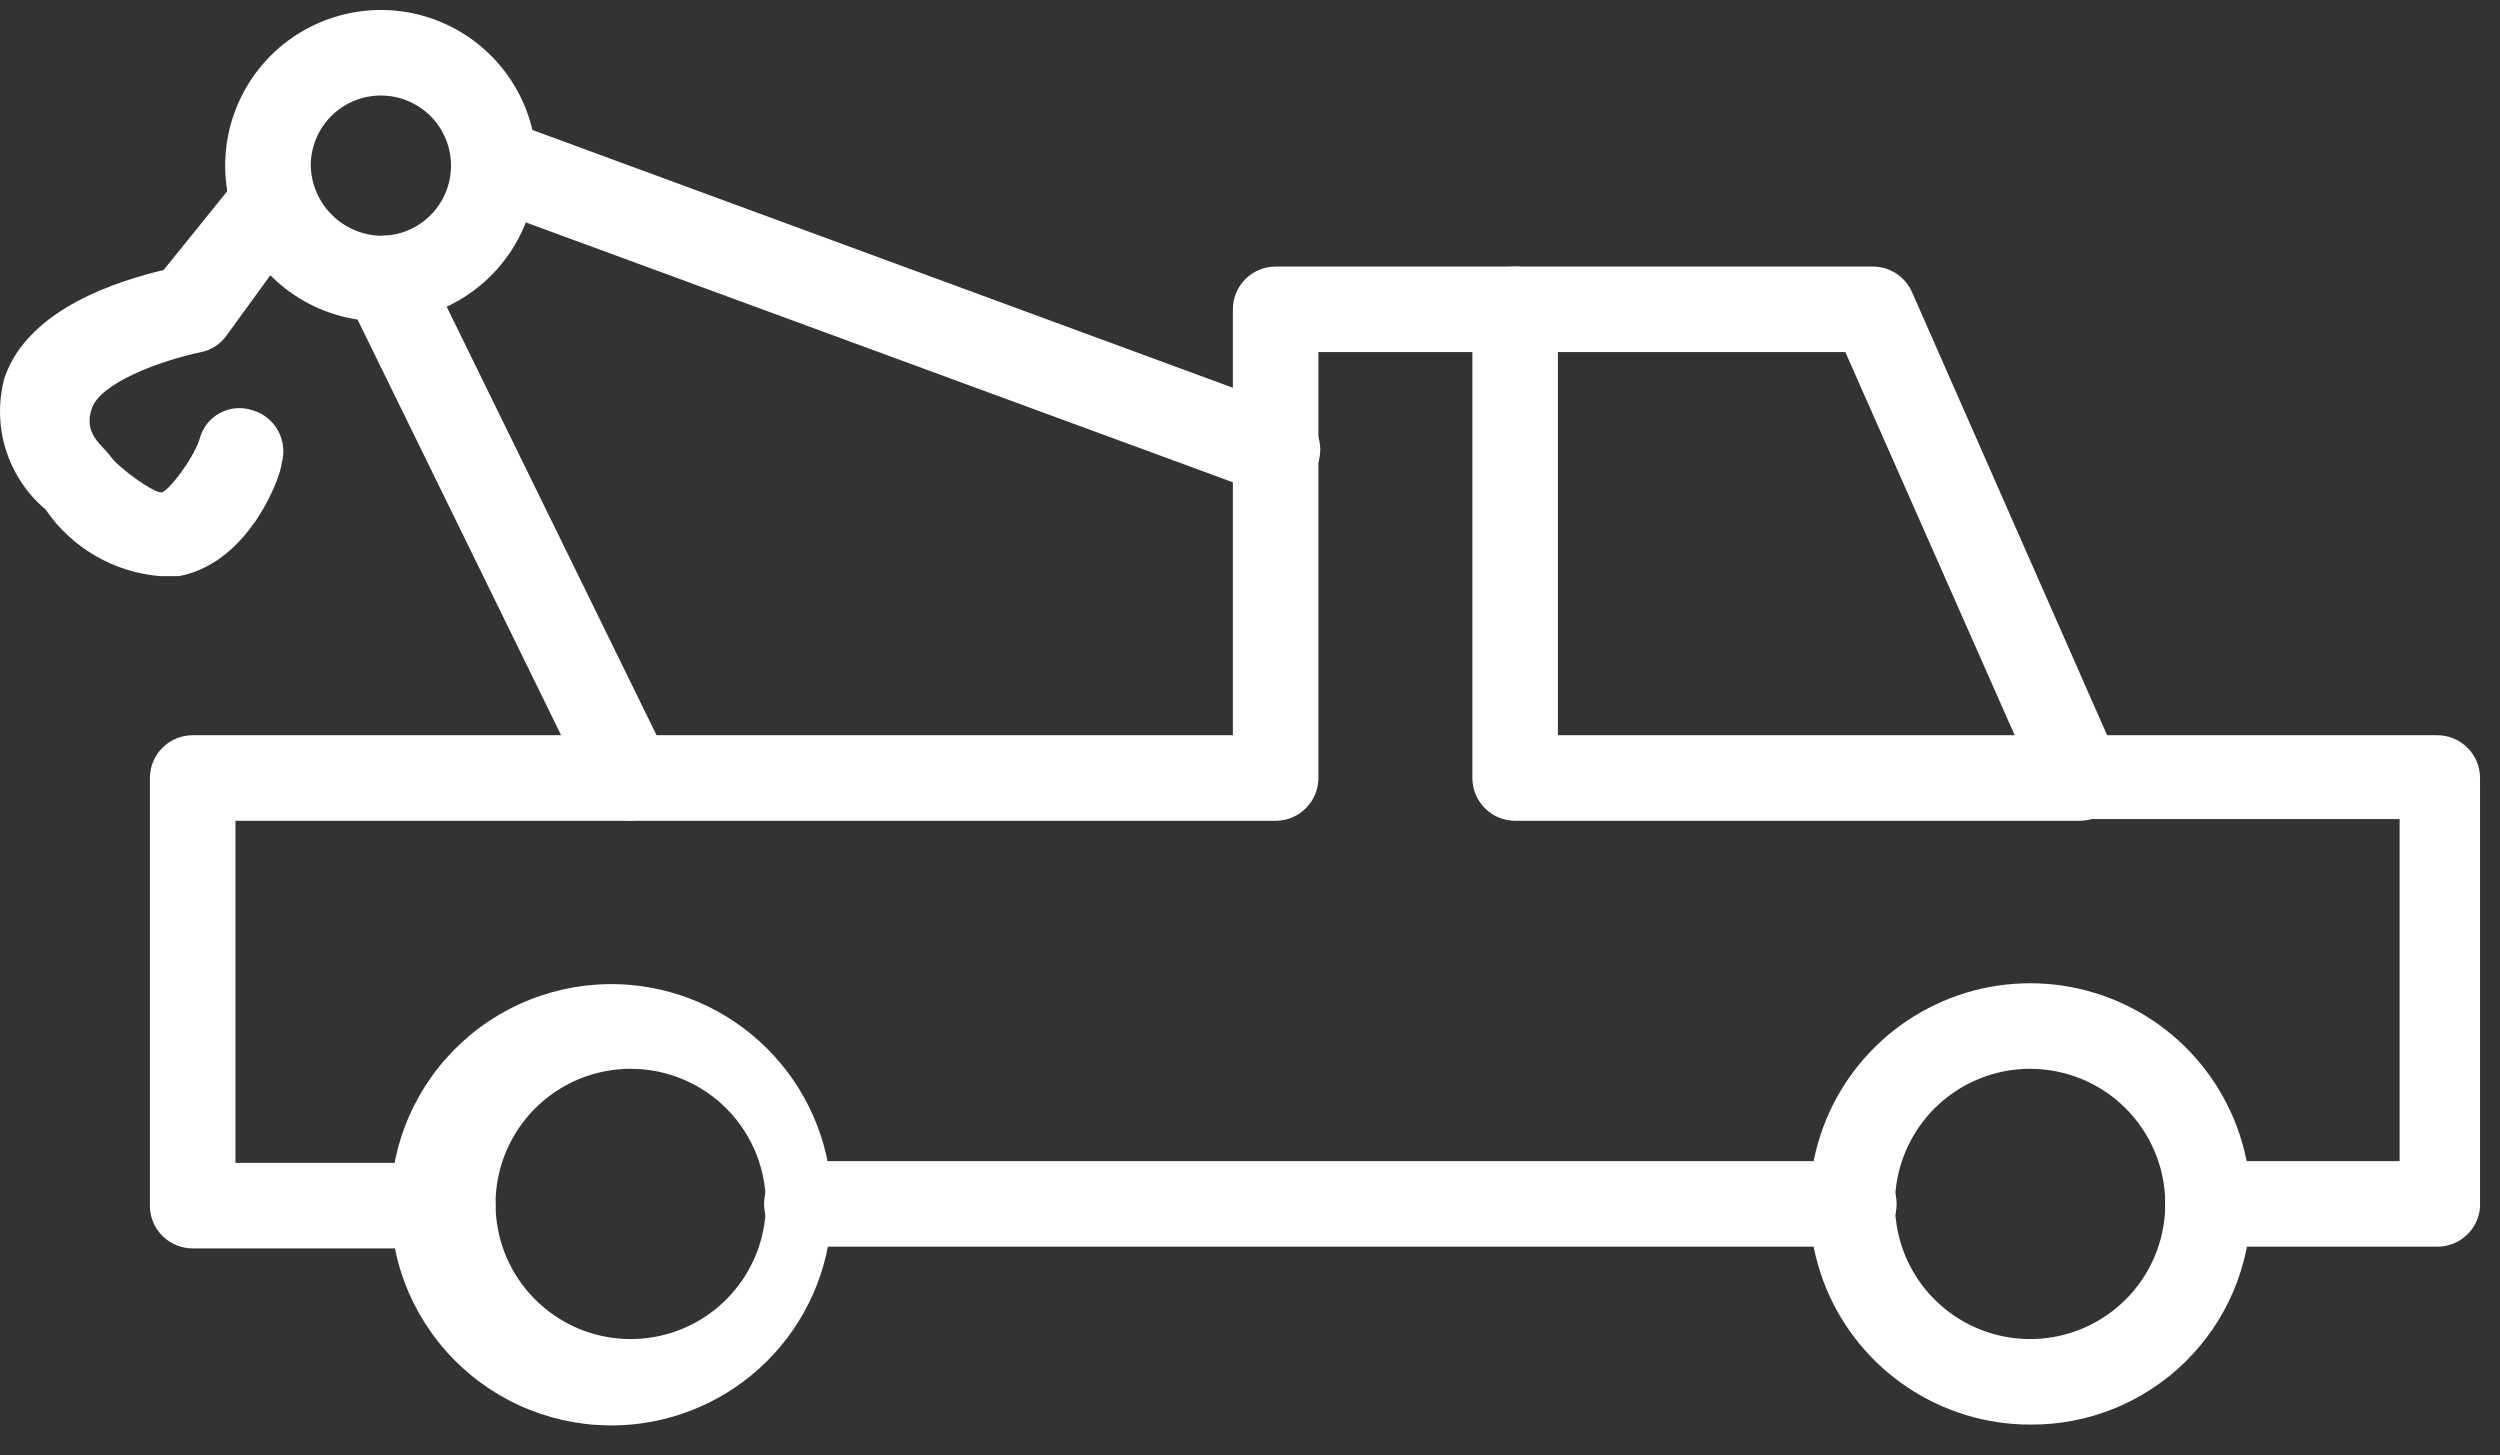
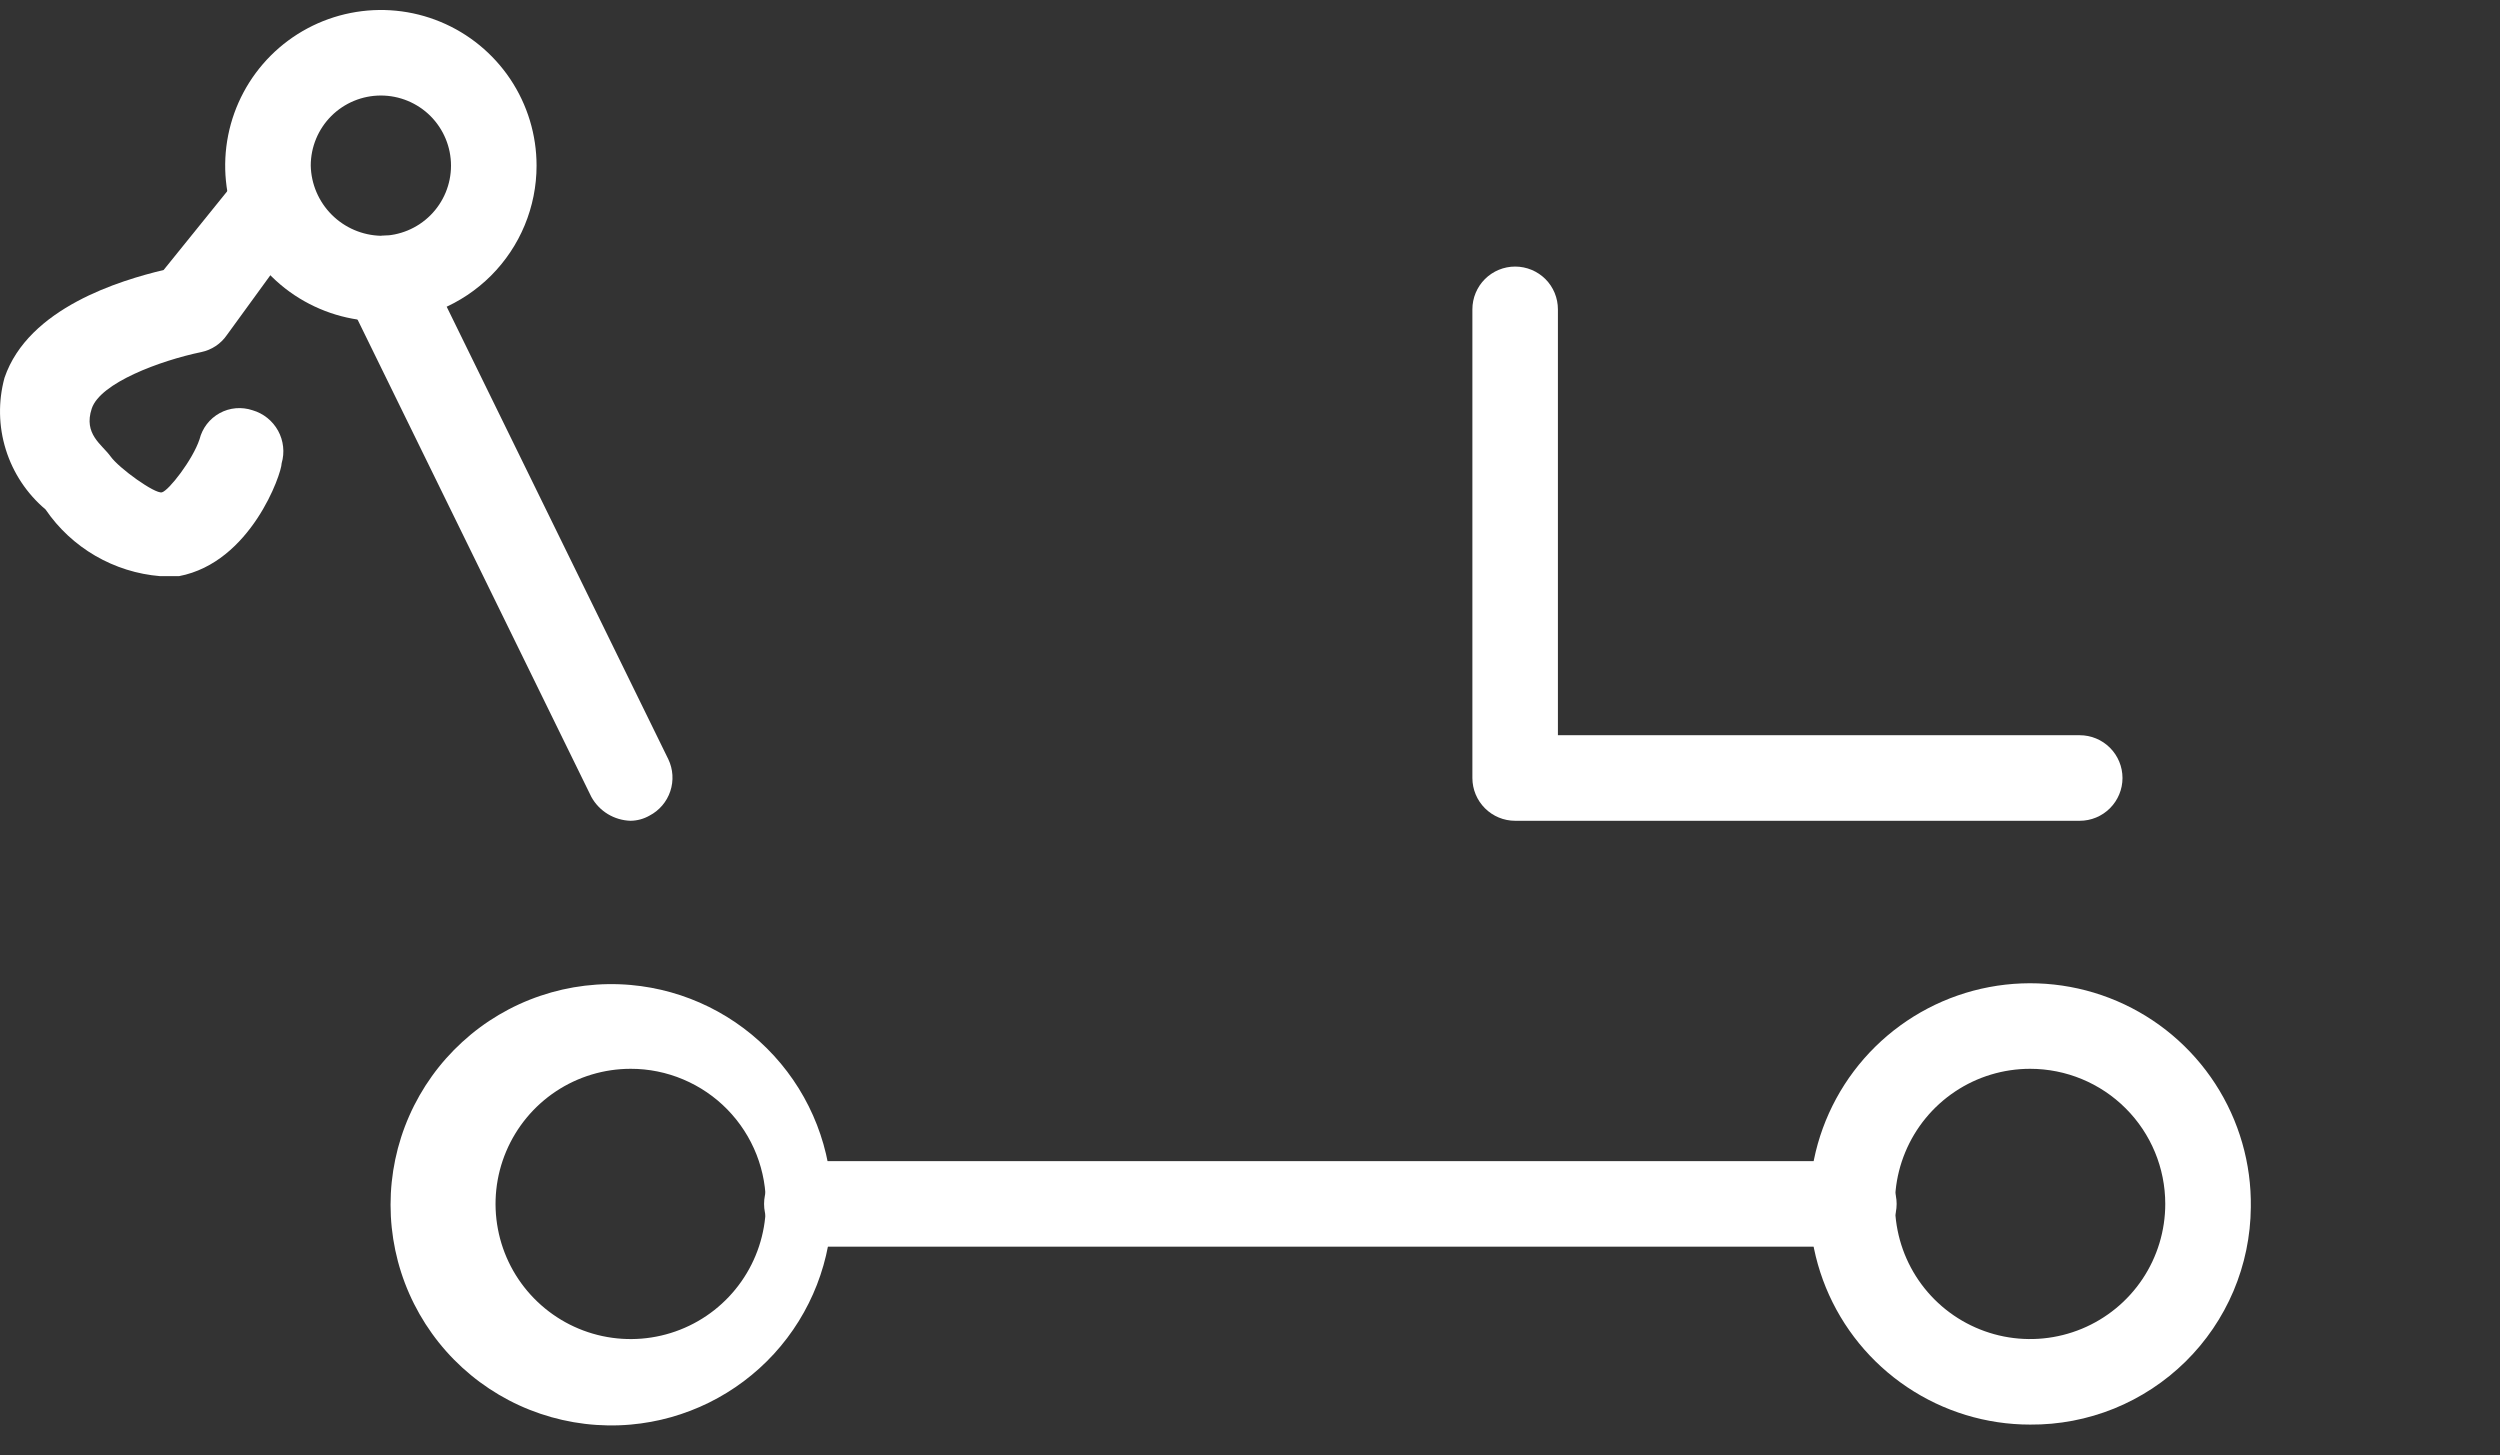
<svg xmlns="http://www.w3.org/2000/svg" width="67" height="39" viewBox="0 0 67 39" fill="none">
  <rect x="0" y="0" width="67" height="39" fill="#333333" stroke="none" />
  <path d="M16.902 38.179C16.084 38.251 15.261 38.152 14.484 37.889C13.706 37.626 12.992 37.204 12.387 36.65C11.782 36.096 11.299 35.422 10.968 34.671C10.637 33.92 10.467 33.108 10.467 32.288C10.467 31.468 10.637 30.656 10.968 29.905C11.299 29.154 11.782 28.481 12.387 27.927C12.992 27.372 13.706 26.95 14.484 26.687C15.261 26.424 16.084 26.325 16.902 26.397C18.375 26.527 19.745 27.204 20.744 28.295C21.742 29.385 22.296 30.81 22.296 32.288C22.296 33.766 21.742 35.191 20.744 36.282C19.745 37.372 18.375 38.049 16.902 38.179V38.179ZM16.902 28.644C16.189 28.644 15.493 28.854 14.899 29.248C14.306 29.642 13.842 30.203 13.565 30.859C13.288 31.515 13.211 32.239 13.344 32.939C13.476 33.639 13.812 34.284 14.31 34.794C14.807 35.304 15.444 35.656 16.14 35.806C16.837 35.956 17.562 35.897 18.225 35.637C18.889 35.377 19.46 34.927 19.869 34.343C20.278 33.76 20.506 33.069 20.524 32.357C20.536 31.874 20.451 31.393 20.275 30.943C20.098 30.493 19.833 30.083 19.496 29.737C19.158 29.39 18.755 29.116 18.309 28.928C17.864 28.74 17.385 28.643 16.902 28.644V28.644Z" fill="#ffffff" />
  <path d="M54.407 38.179C53.233 38.179 52.086 37.829 51.112 37.175C50.137 36.522 49.379 35.592 48.934 34.507C48.49 33.421 48.378 32.227 48.614 31.077C48.849 29.928 49.422 28.874 50.258 28.051C51.095 27.228 52.157 26.672 53.31 26.454C54.464 26.236 55.656 26.367 56.735 26.828C57.814 27.29 58.731 28.062 59.37 29.047C60.008 30.031 60.34 31.183 60.322 32.357C60.316 33.127 60.158 33.889 59.858 34.599C59.557 35.309 59.12 35.952 58.57 36.493C58.021 37.033 57.371 37.46 56.657 37.75C55.942 38.039 55.178 38.185 54.407 38.179ZM54.407 28.644C53.691 28.644 52.99 28.856 52.395 29.254C51.799 29.652 51.335 30.218 51.061 30.879C50.786 31.541 50.715 32.269 50.855 32.972C50.994 33.674 51.339 34.319 51.846 34.826C52.352 35.332 52.998 35.677 53.7 35.817C54.403 35.957 55.131 35.885 55.793 35.611C56.455 35.337 57.021 34.873 57.419 34.277C57.817 33.682 58.029 32.981 58.029 32.265C58.029 31.305 57.648 30.384 56.968 29.704C56.289 29.025 55.368 28.644 54.407 28.644V28.644Z" fill="#ffffff" />
-   <path d="M65.319 33.411H59.175C58.871 33.411 58.579 33.29 58.364 33.075C58.149 32.861 58.029 32.569 58.029 32.265C58.029 31.961 58.149 31.67 58.364 31.455C58.579 31.24 58.871 31.119 59.175 31.119H64.31V21.951H55.736C55.512 21.951 55.293 21.887 55.106 21.765C54.919 21.642 54.771 21.468 54.682 21.263L49.455 9.436H35.333V20.851C35.333 21.154 35.212 21.446 34.997 21.661C34.782 21.876 34.491 21.997 34.187 21.997H6.31V31.165H12.133C12.437 31.165 12.729 31.286 12.944 31.501C13.159 31.715 13.279 32.007 13.279 32.311C13.279 32.615 13.159 32.906 12.944 33.121C12.729 33.336 12.437 33.457 12.133 33.457H5.164C4.868 33.457 4.583 33.343 4.369 33.138C4.155 32.933 4.029 32.653 4.018 32.357V20.851C4.018 20.547 4.138 20.255 4.353 20.04C4.568 19.825 4.86 19.704 5.164 19.704H33.041V8.29C33.041 7.986 33.161 7.694 33.376 7.479C33.591 7.265 33.883 7.144 34.187 7.144H50.188C50.412 7.143 50.631 7.208 50.818 7.33C51.006 7.452 51.153 7.626 51.243 7.831L56.47 19.704H65.319C65.623 19.704 65.914 19.825 66.129 20.04C66.344 20.255 66.465 20.547 66.465 20.851V32.357C66.442 32.645 66.311 32.913 66.099 33.108C65.886 33.304 65.608 33.412 65.319 33.411Z" fill="#ffffff" />
  <path d="M49.684 33.411H21.624C21.32 33.411 21.028 33.291 20.813 33.076C20.598 32.861 20.477 32.569 20.477 32.265C20.477 31.961 20.598 31.67 20.813 31.455C21.028 31.24 21.32 31.119 21.624 31.119H49.684C49.988 31.119 50.279 31.24 50.494 31.455C50.709 31.67 50.83 31.961 50.83 32.265C50.83 32.569 50.709 32.861 50.494 33.076C50.279 33.291 49.988 33.411 49.684 33.411Z" fill="#ffffff" />
  <path d="M55.737 21.997H40.606C40.302 21.997 40.011 21.876 39.796 21.661C39.581 21.446 39.46 21.154 39.46 20.851V8.29C39.46 7.986 39.581 7.694 39.796 7.479C40.011 7.265 40.302 7.144 40.606 7.144C40.91 7.144 41.202 7.265 41.417 7.479C41.632 7.694 41.752 7.986 41.752 8.29V19.704H55.737C56.041 19.704 56.332 19.825 56.547 20.04C56.762 20.255 56.883 20.547 56.883 20.851C56.883 21.154 56.762 21.446 56.547 21.661C56.332 21.876 56.041 21.997 55.737 21.997V21.997Z" fill="#ffffff" />
  <path d="M10.207 8.611C9.382 8.611 8.576 8.366 7.889 7.908C7.203 7.449 6.669 6.798 6.353 6.036C6.037 5.273 5.954 4.435 6.115 3.625C6.276 2.816 6.674 2.073 7.257 1.489C7.841 0.906 8.584 0.509 9.394 0.348C10.203 0.187 11.042 0.269 11.804 0.585C12.567 0.901 13.218 1.436 13.677 2.122C14.135 2.808 14.38 3.614 14.38 4.439C14.38 5.546 13.94 6.607 13.158 7.389C12.375 8.171 11.314 8.611 10.207 8.611V8.611ZM10.207 2.56C9.709 2.56 9.231 2.758 8.878 3.11C8.526 3.463 8.328 3.941 8.328 4.439C8.339 4.934 8.541 5.405 8.891 5.755C9.241 6.105 9.713 6.307 10.207 6.319C10.706 6.319 11.184 6.121 11.537 5.768C11.889 5.416 12.087 4.938 12.087 4.439C12.087 3.941 11.889 3.463 11.537 3.11C11.184 2.758 10.706 2.56 10.207 2.56V2.56Z" fill="#ffffff" />
-   <path d="M34.187 13.195H33.775L12.821 5.494C12.544 5.381 12.322 5.165 12.202 4.891C12.082 4.617 12.074 4.307 12.179 4.027C12.225 3.855 12.31 3.697 12.428 3.564C12.545 3.431 12.692 3.327 12.856 3.26C13.021 3.194 13.198 3.166 13.375 3.18C13.552 3.193 13.723 3.248 13.876 3.339L34.554 10.949C34.824 11.027 35.055 11.2 35.205 11.437C35.355 11.674 35.413 11.958 35.368 12.235C35.323 12.512 35.178 12.762 34.96 12.939C34.742 13.116 34.468 13.207 34.187 13.195Z" fill="#ffffff" />
  <path d="M16.902 21.997C16.685 21.991 16.474 21.929 16.289 21.817C16.104 21.704 15.951 21.545 15.847 21.355L9.291 7.969C9.157 7.695 9.137 7.38 9.236 7.092C9.335 6.804 9.544 6.567 9.818 6.433C10.091 6.3 10.407 6.28 10.695 6.379C10.983 6.478 11.22 6.687 11.354 6.96L17.91 20.346C18.039 20.615 18.058 20.922 17.964 21.205C17.87 21.487 17.67 21.722 17.406 21.859C17.252 21.947 17.079 21.994 16.902 21.997Z" fill="#ffffff" />
  <path d="M4.293 15.441C3.68 15.391 3.086 15.204 2.554 14.895C2.023 14.586 1.567 14.162 1.221 13.654C0.72 13.231 0.351 12.675 0.156 12.049C-0.039 11.424 -0.051 10.756 0.121 10.124C0.762 8.244 3.238 7.511 4.385 7.236L6.31 4.852C6.413 4.742 6.537 4.655 6.675 4.595C6.813 4.535 6.962 4.505 7.113 4.505C7.263 4.505 7.412 4.535 7.55 4.595C7.688 4.655 7.812 4.742 7.915 4.852C8.125 5.066 8.243 5.354 8.243 5.654C8.243 5.954 8.125 6.242 7.915 6.456L6.081 8.978C5.92 9.214 5.673 9.378 5.393 9.436C4.293 9.665 2.688 10.261 2.459 10.949C2.23 11.636 2.734 11.912 2.963 12.232C3.192 12.553 4.155 13.241 4.339 13.195C4.522 13.149 5.164 12.324 5.347 11.774C5.384 11.626 5.451 11.487 5.543 11.367C5.636 11.246 5.753 11.146 5.887 11.072C6.02 10.999 6.168 10.954 6.32 10.941C6.471 10.928 6.624 10.946 6.769 10.995C6.913 11.037 7.048 11.107 7.165 11.201C7.283 11.296 7.38 11.412 7.453 11.544C7.525 11.676 7.571 11.821 7.587 11.97C7.604 12.12 7.59 12.271 7.548 12.416C7.548 12.691 6.723 15.075 4.797 15.441H4.293Z" fill="#ffffff" />
</svg>